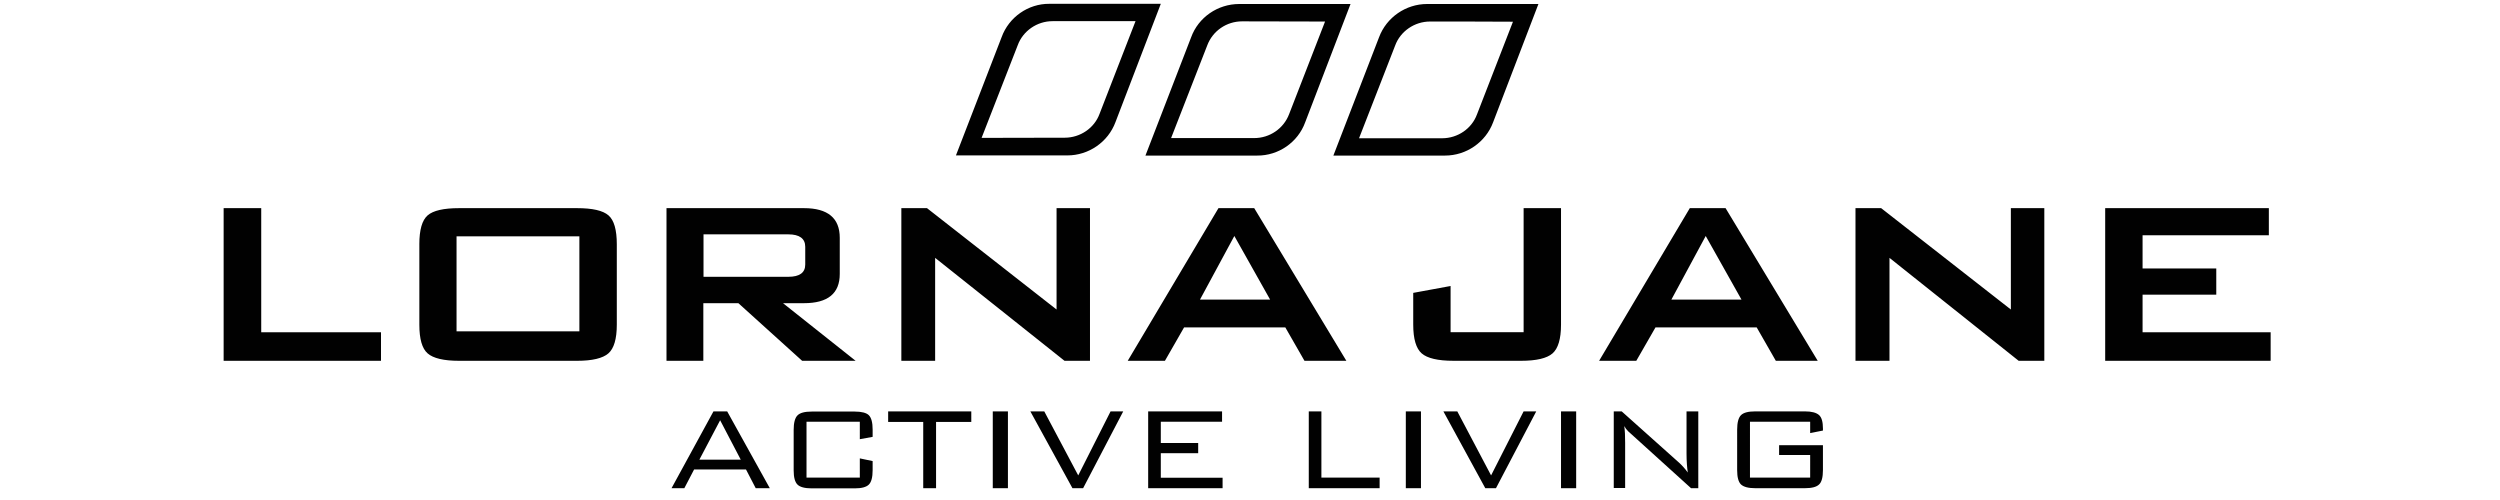
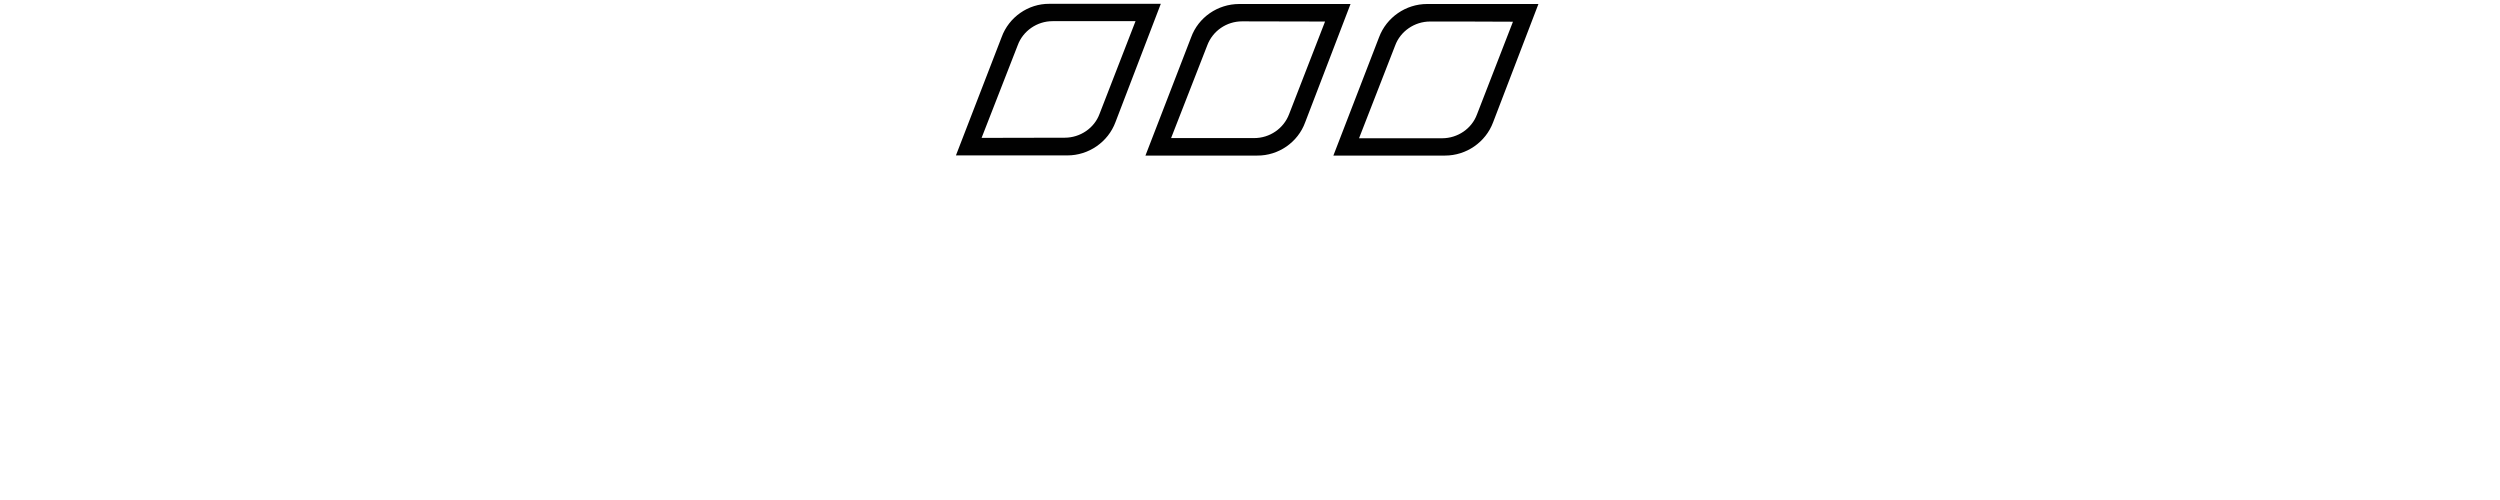
<svg xmlns="http://www.w3.org/2000/svg" width="250" height="50" viewBox="0 0 136 33">
  <g fill="#010101">
    <path d="M3.017 2.447L0 10.257h7.357c1.406 0 2.683-.882 3.171-2.194L13.521.252H6.164C4.77.24 3.494 1.135 3.017 2.447zM1.693 9.1c.119-.298 2.385-6.116 2.385-6.116.346-.944 1.276-1.587 2.3-1.587h5.475c-.119.299-2.374 6.117-2.374 6.117-.345.942-1.276 1.575-2.302 1.575h-.31s-4.28.011-5.174.011zM26.043.264l-2.994 7.81c-.477 1.312-1.752 2.207-3.173 2.194h-7.369l3.017-7.81c.477-1.311 1.753-2.194 3.173-2.194h7.346zm-7.155 1.145c-1.026 0-1.944.631-2.302 1.587 0 0-2.265 5.819-2.386 6.117h5.487c1.025 0 1.943-.633 2.3-1.574 0 0 2.252-5.819 2.375-6.118l-5.474-.012zM31.096.264c-1.404 0-2.68.883-3.17 2.194l-3.015 7.81h7.368c1.408 0 2.683-.882 3.173-2.193L38.444.264h-7.348zm5.667 1.17c-.119.298-2.374 6.116-2.374 6.116-.345.942-1.274 1.575-2.3 1.575h-.309-5.175c.119-.298 2.382-6.117 2.382-6.117.345-.943 1.278-1.587 2.303-1.587 0 0 5.163 0 5.473.012z" transform="translate(48.592)" />
-     <path d="M.26 10.142L.26.068 2.741.068 2.741 8.259 10.646 8.259 10.646 10.142zM15.632 8.2h8.107V1.93h-8.107V8.2zm-2.456-5.746c0-.953.18-1.587.548-1.91.37-.32 1.062-.476 2.075-.476h7.787c1.013 0 1.706.156 2.075.477.37.322.548.955.548 1.909v5.305c0 .943-.189 1.575-.558 1.896-.37.322-1.063.488-2.064.488H15.8c-1.013 0-1.706-.166-2.075-.488-.369-.32-.548-.953-.548-1.896V2.454M37.525 1.797h-5.593v2.802h5.593c.752 0 1.121-.274 1.121-.81V2.62c0-.548-.382-.823-1.121-.823m-8.036 8.345V.068h9.074c1.574 0 2.361.657 2.361 1.956V4.41c0 1.29-.788 1.93-2.36 1.93h-1.385l4.793 3.804h-3.53L34.233 6.34H31.92v3.803h-2.43M44.989 10.142L44.989.068 46.682.068 55.233 6.758 55.233.068 57.439.068 57.439 10.142 55.757 10.142 47.219 3.349 47.219 10.142zM64.701 6.102h4.626l-2.36-4.197L64.7 6.102zm-4.77 4.04L65.919.068h2.36l6.08 10.074h-2.764L70.33 7.937H63.65l-1.264 2.205h-2.454M81.417 10.142c-1.01 0-1.717-.166-2.085-.488-.369-.32-.559-.953-.559-1.895V5.66l2.466-.454v3.051h4.82V.068h2.468v7.691c0 .943-.193 1.575-.561 1.896-.368.322-1.062.488-2.086.488h-4.463M95.812 6.102h4.625l-2.359-4.197-2.266 4.197zm-4.77 4.04L97.027.068h2.361l6.081 10.074h-2.765l-1.263-2.205h-6.678l-1.267 2.205h-2.452M107.962 10.142L107.962.068 109.656.068 118.217 6.758 118.217.068 120.425.068 120.425 10.142 118.731 10.142 110.206 3.349 110.206 10.142zM124.442 10.142L124.442.068 135.244.068 135.244 1.857 126.91 1.857 126.91 4.05 131.774 4.05 131.774 5.78 126.91 5.78 126.91 8.259 135.363 8.259 135.363 10.142z" transform="translate(0 13.67)" />
-     <path d="M.586 5.42L3.352.353h.907l2.813 5.069h-.93l-.643-1.239H2.076L1.43 5.421H.586zm1.837-1.883h2.73l-1.36-2.6-1.37 2.6zM13.01 1.035H9.494V4.72h3.518V3.453l.846.178v.598c0 .478-.084.787-.25.953-.167.167-.478.25-.932.25H9.84c-.454 0-.776-.083-.942-.25-.168-.166-.252-.475-.252-.941V1.57c0-.463.084-.787.252-.954.166-.17.476-.253.942-.253h2.836c.454 0 .776.084.931.241.167.167.251.478.251.954v.475l-.846.154V1.035M18.044 1.048L18.044 5.421 17.197 5.421 17.197 1.048 14.882 1.048 14.882.352 20.369.352 20.369 1.048zM21.787.352H22.787V5.42H21.787zM27.046 5.421L24.268.352 25.186.352 27.427 4.577 29.562.352 30.397.352 27.75 5.421zM32.043 5.421L32.043.352 36.92.352 36.92 1.035 32.877 1.035 32.877 2.44 35.344 2.44 35.344 3.11 32.877 3.11 32.877 4.731 36.955 4.731 36.955 5.421zM42.643 5.421L42.643.352 43.476.352 43.476 4.72 47.319 4.72 47.319 5.421zM49.048.352H50.048V5.42H49.048zM54.293 5.421L51.528.352 52.446.352 54.676 4.577 56.822.352 57.656.352 54.998 5.421zM59.291.352H60.291V5.42H59.291zM62.772 5.42V.353h.526l3.79 3.388c.18.165.382.383.57.644-.046-.309-.083-.728-.083-1.25V.352h.776v5.069h-.478l-3.899-3.53-.25-.225c-.106-.108-.19-.215-.26-.346.047.298.059.666.059 1.108v2.98h-.752M75.735 1.035h-3.973V4.72h3.973V3.23h-2.05v-.646h2.893v1.646c0 .466-.083.787-.25.94-.165.167-.475.251-.939.251H72.11c-.455 0-.766-.084-.944-.25-.166-.166-.25-.475-.25-.941V1.558c0-.463.084-.787.25-.954.166-.17.478-.253.944-.253h3.28c.44 0 .749.083.928.241.177.154.26.455.26.894v.13l-.843.167v-.748" transform="translate(29.236 26.8)" />
  </g>
</svg>